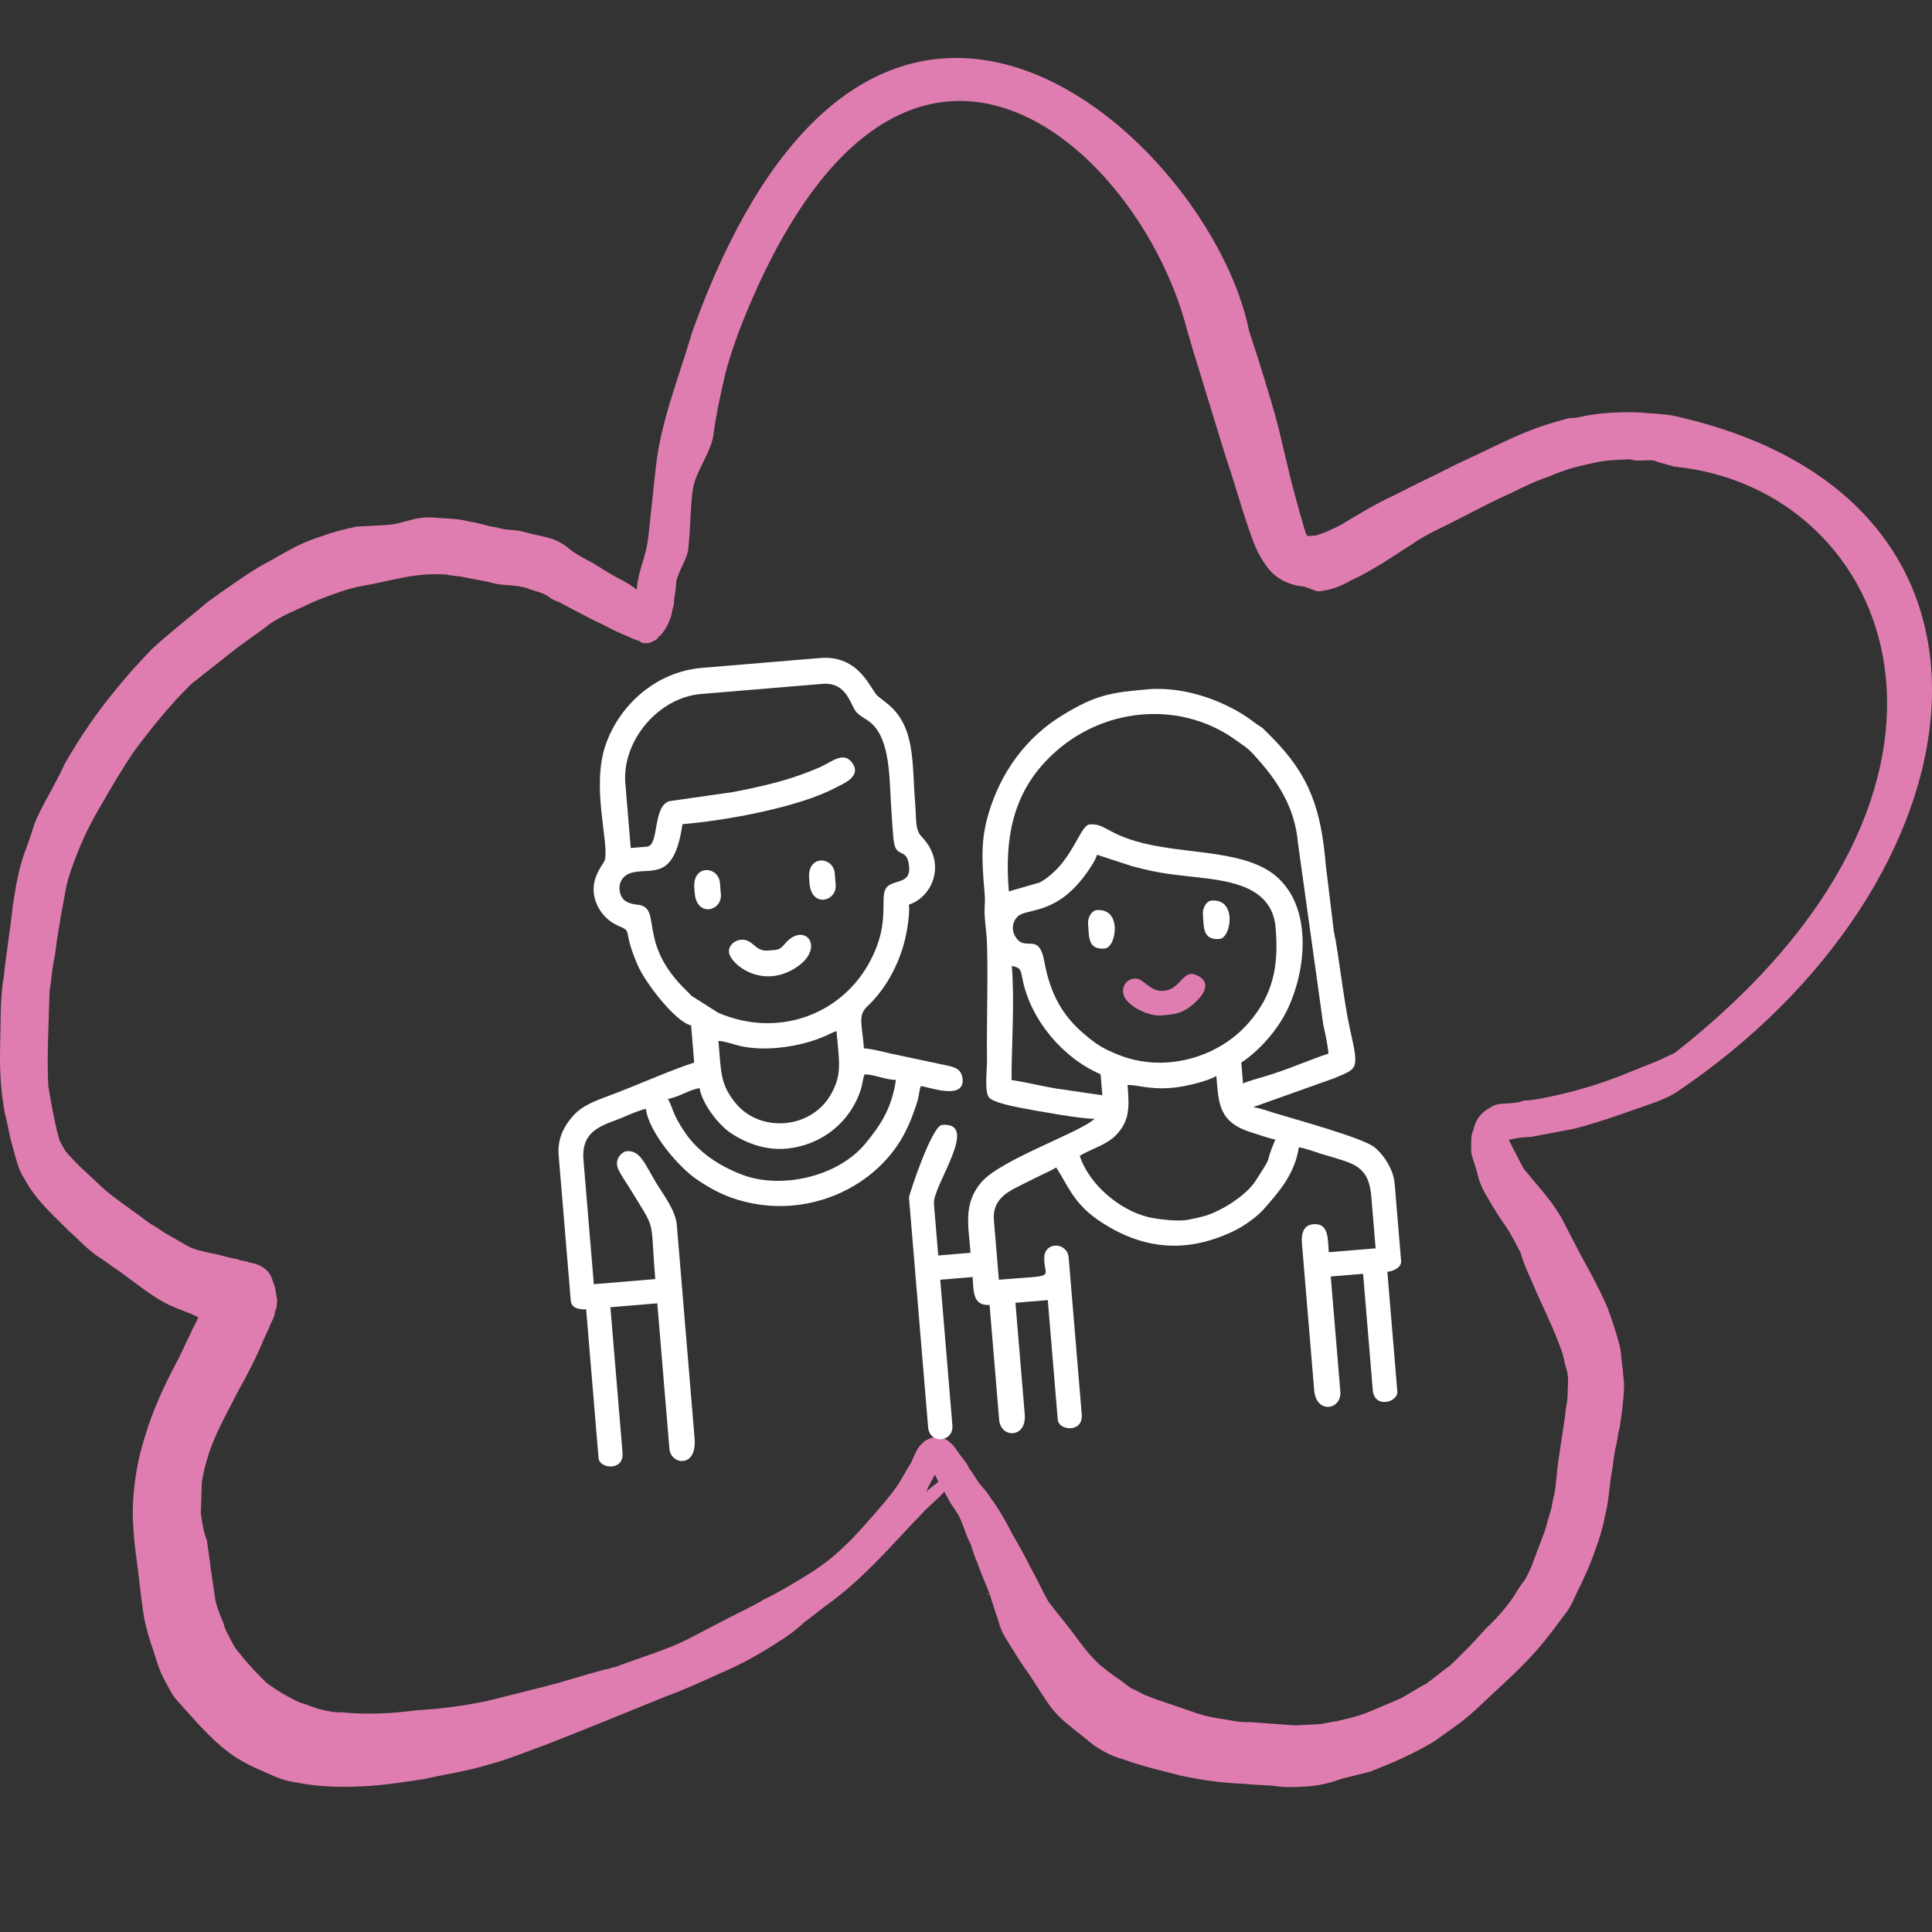
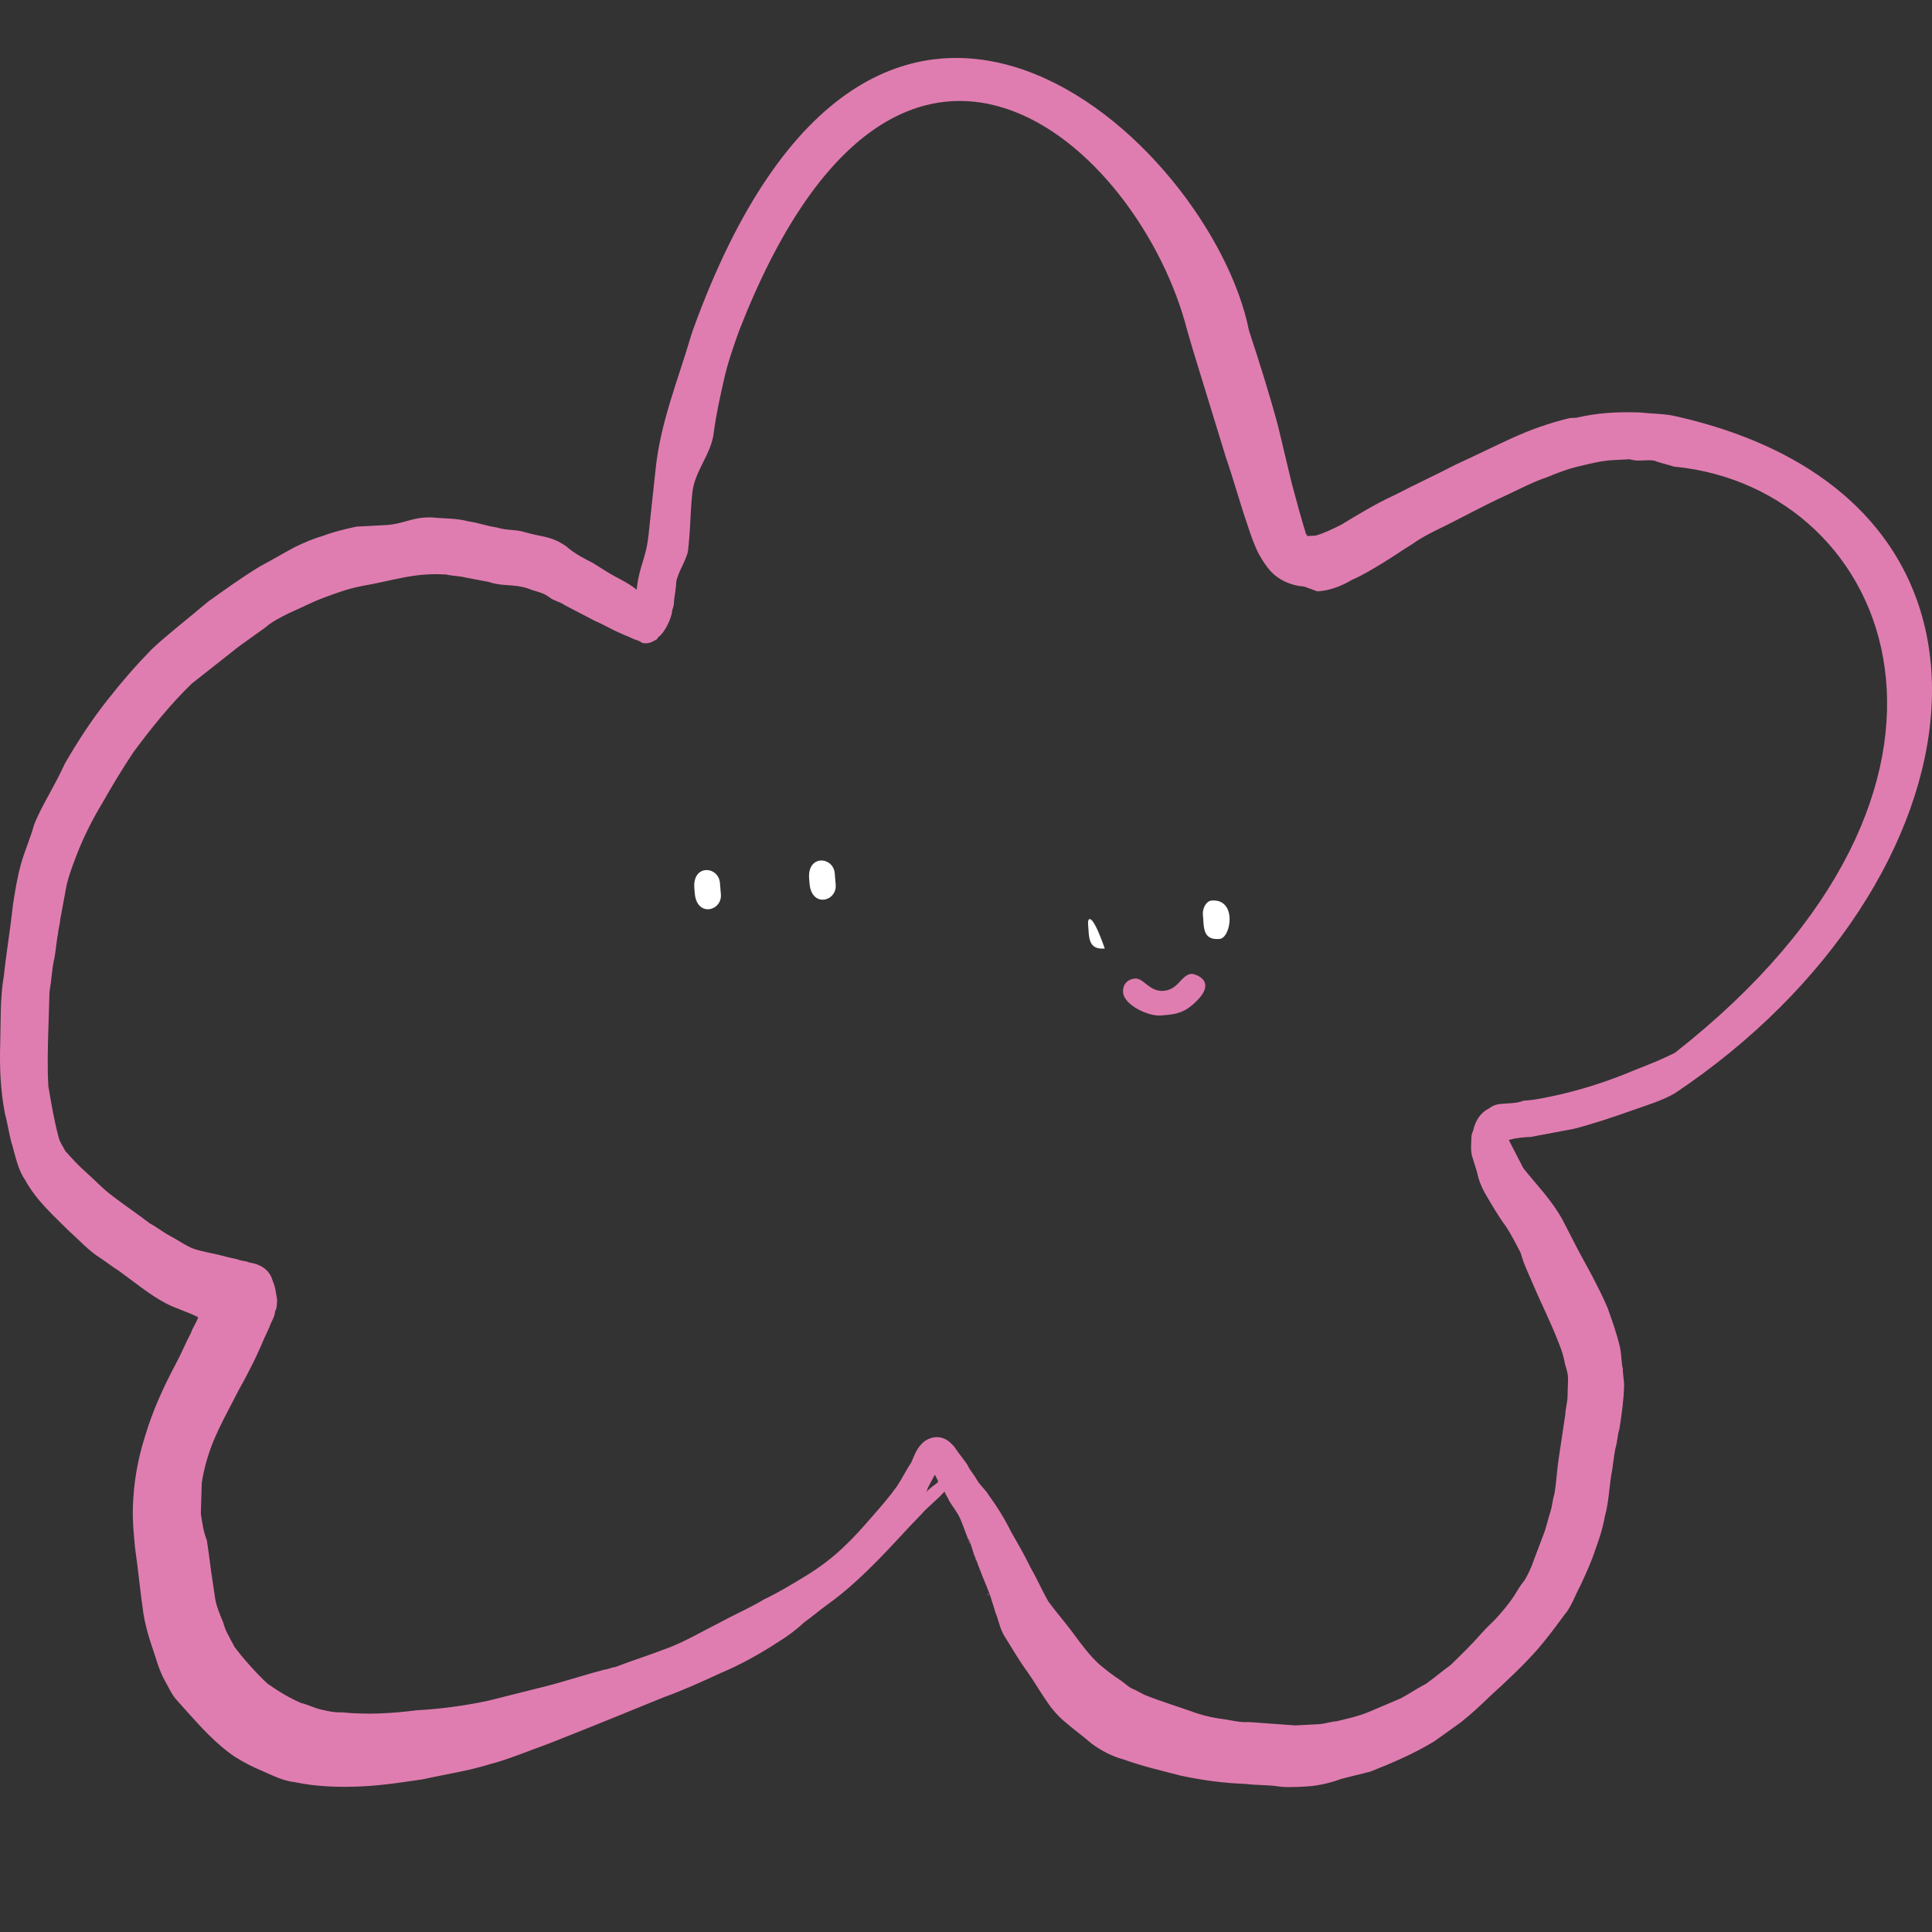
<svg xmlns="http://www.w3.org/2000/svg" width="400" height="400" viewBox="0 0 400 400" fill="none">
  <rect x="0" y="0" width="400" height="400" fill="#333333" stroke="none" />
  <path d="M258.589 68.44C260.703 74.887 262.773 81.385 264.596 88.164C265.538 92.103 266.477 96.043 267.418 99.983C268.369 103.522 269.322 107.062 270.287 110.201C270.274 110.601 270.627 110.582 270.615 110.981L270.969 110.963C271.322 110.944 272.029 110.907 272.383 110.888C274.161 110.396 275.951 109.502 277.743 108.61C281.336 106.425 284.93 104.241 288.865 102.437C293.164 100.215 297.099 98.411 301.4 96.188C305.335 94.384 308.915 92.6 312.85 90.797C316.785 88.993 320.708 87.588 324.973 86.564C325.325 86.546 325.68 86.527 326.385 86.489C330.65 85.466 334.89 85.241 339.472 85.397C341.934 85.667 343.914 85.61 346.318 86.043C424.03 103.092 411.344 183.157 346.777 226.34C344.044 227.935 340.8 228.863 337.962 229.877C334.039 231.283 329.764 232.705 325.853 233.71C323.013 234.26 319.822 234.827 316.983 235.376C315.568 235.451 314.156 235.526 312.377 236.018C313.377 237.961 314.377 239.902 315.378 241.844C318.096 245.289 321.182 248.318 323.523 252.582C324.522 254.523 325.524 256.464 326.523 258.407C327.524 260.348 328.864 262.671 329.865 264.612C330.865 266.553 331.866 268.494 332.854 270.836C333.831 273.576 334.806 276.316 335.429 279.077C335.734 280.656 335.686 282.253 336.004 283.434C335.968 284.632 336.285 285.811 336.249 287.011C336.154 290.206 335.716 293.023 335.28 295.838C334.89 297.054 334.842 298.653 334.452 299.871C334.04 301.887 333.992 303.486 333.578 305.501C333.142 308.317 333.058 311.113 332.267 313.948C331.842 316.363 331.063 318.798 330.297 320.833C329.518 323.267 328.386 325.721 327.253 328.175C326.134 330.227 325.355 332.663 323.894 334.335C322.055 336.827 320.217 339.316 318.39 341.408C315.467 344.753 311.837 348.137 308.573 351.101C306.394 353.212 304.579 354.904 302.411 356.615C300.608 357.906 298.806 359.197 297.003 360.49C292.69 363.112 288.402 364.935 283.761 366.776C281.629 367.287 279.85 367.781 277.718 368.292C275.22 369.222 272.736 369.753 270.262 369.884C268.142 369.996 266.021 370.108 264.267 369.802C262.158 369.514 260.038 369.626 257.93 369.34C253.349 369.183 249.132 368.608 244.574 367.653C240.724 366.66 236.52 365.687 232.679 364.294C230.231 363.626 228.146 362.54 226.075 361.054C224.355 359.548 222.284 358.062 220.564 356.559C219.186 355.434 217.822 353.911 216.809 352.37C215.456 350.446 214.113 348.124 212.76 346.2C211.066 343.898 209.724 341.575 208.041 338.872C207.029 337.33 206.736 335.352 206.077 333.79C205.76 332.61 205.43 331.831 205.113 330.649C204.136 327.909 202.807 325.187 201.843 322.047C201.83 322.447 202.171 322.827 202.159 323.227C201.501 321.667 201.196 320.087 200.537 318.526C200.525 318.927 200.866 319.307 200.854 319.705C200.195 318.146 199.548 316.184 198.89 314.626C198.231 313.064 197.206 311.921 196.536 310.76C196.207 309.98 195.865 309.599 195.536 308.819C194.074 310.492 192.273 311.784 190.811 313.457C187.9 316.403 184.977 319.749 182.066 322.695C178.79 326.06 175.161 329.444 171.556 332.028C169.753 333.32 168.304 334.593 166.501 335.885C164.685 337.577 162.883 338.868 161.446 339.742C157.487 342.346 153.54 344.548 149.253 346.371C145.318 348.175 141.383 349.979 137.46 351.384C129.603 354.592 121.745 357.799 113.533 361.027C109.611 362.43 105.323 364.253 101.413 365.258C96.782 366.701 92.177 367.342 87.559 368.384C83.308 369.009 79.408 369.613 75.167 369.839C70.574 370.082 65.64 369.944 61.082 368.989C58.619 368.72 56.536 367.633 54.098 366.566C52.356 365.86 50.271 364.775 48.541 363.668C44.738 361.078 41.666 357.65 38.592 354.223C37.911 353.461 37.228 352.699 36.544 351.939C35.52 350.796 34.861 349.234 34.19 348.074C32.849 345.751 32.227 342.992 31.25 340.252C30.603 338.292 29.968 335.932 29.675 333.953C29.382 331.973 29.1 329.596 28.818 327.217C28.538 324.838 28.255 322.459 27.963 320.481C27.692 317.703 27.424 314.925 27.506 312.129C27.662 306.935 28.513 302.102 30.07 297.234C31.64 291.966 33.903 287.058 36.52 282.132C37.641 280.079 38.408 278.044 39.528 275.989C39.916 274.773 40.647 273.936 41.037 272.72C38.952 271.632 36.503 270.965 34.418 269.878C30.944 268.068 27.848 265.44 24.74 263.21C23.01 262.106 21.632 260.983 19.901 259.876C17.829 258.39 16.121 256.486 14.403 254.981C10.977 251.572 7.54 248.564 5.197 244.3C3.843 242.377 3.221 239.617 2.587 237.259C1.941 235.297 1.658 232.92 1.023 230.56C0.108 225.82 -0.103 221.046 0.041 216.251C0.185 211.457 -0.025 206.681 0.826 201.85C1.322 197.035 2.173 192.205 2.671 187.391C3.107 184.576 3.544 181.761 4.334 178.927C5.125 176.093 6.257 173.639 7.047 170.806C7.815 168.77 8.934 166.716 10.055 164.663C11.175 162.608 12.294 160.555 13.427 158.101C16.032 153.576 18.99 149.031 22.291 144.868C25.225 141.122 28.148 137.777 31.424 134.413C35.053 131.029 39.023 128.027 43.006 124.625C46.612 122.041 50.217 119.456 53.811 117.272C56.321 115.941 58.477 114.632 60.986 113.301C62.777 112.408 64.921 111.497 66.699 111.005C69.196 110.074 71.329 109.562 73.814 109.032C75.228 108.958 77.348 108.846 79.821 108.715C83.708 108.509 85.347 106.958 89.575 107.132C92.036 107.4 94.511 107.269 96.96 107.938C99.068 108.227 100.811 108.93 102.919 109.218C105.014 109.905 106.77 109.547 108.866 110.234C112.363 111.245 114.207 110.949 117.314 113.177C119.034 114.682 120.752 115.523 122.837 116.609C124.568 117.713 126.299 118.82 127.687 119.544C129.077 120.268 130.467 120.992 131.845 122.116L131.857 121.716C132.341 117.302 133.774 115.562 134.272 110.75C134.757 106.337 135.254 101.523 135.74 97.11C136.733 87.483 140.341 78.786 143.09 69.465C143.199 69.124 143.31 68.782 143.423 68.44C181.182 -36.207 250.823 29.438 258.589 68.44H258.589ZM346.777 96.619V96.667L346.544 96.593C345.497 96.248 344.095 95.924 343.048 95.58C342.353 95.219 341.292 95.274 340.585 95.311C339.526 95.368 338.466 95.424 337.417 95.08C336.358 95.135 334.944 95.212 333.884 95.268C331.764 95.38 329.632 95.891 327.5 96.404C325.014 96.933 322.517 97.863 320.373 98.774C317.523 99.723 315.013 101.054 312.15 102.401C307.144 104.66 302.478 107.301 297.824 109.542C296.032 110.435 294.242 111.327 292.44 112.619C290.284 113.929 288.481 115.223 286.325 116.532C284.168 117.844 282.013 119.154 279.868 120.066C277.713 121.375 275.215 122.305 272.741 122.438C269.951 121.388 269.951 121.388 269.598 121.407C267.136 121.139 264.698 120.071 262.992 118.166C261.968 117.025 261.297 115.864 260.626 114.702C259.625 112.76 258.978 110.8 258.331 108.839C256.709 104.139 255.44 99.419 253.816 94.719C251.888 88.439 249.959 82.157 248.031 75.878C247.288 73.46 246.545 71.042 245.808 68.441C236.046 30.085 185.881 -15.958 152.997 68.542C151.841 71.795 150.683 75.047 149.869 78.68C149.056 82.314 148.241 85.946 147.779 89.561C147.294 93.974 143.842 97.479 143.357 101.893C142.871 106.306 143.026 108.463 142.528 113.277C142.457 115.675 140.434 118.071 140.007 120.487C139.959 122.085 139.559 123.702 139.523 124.9C139.499 125.7 139.134 126.119 139.11 126.918C138.708 128.533 137.953 130.169 136.857 131.425C136.493 131.843 136.139 131.861 136.126 132.261C135.408 132.698 134.689 133.135 133.982 133.173C133.629 133.192 132.923 133.229 132.582 132.847C131.887 132.486 131.533 132.504 130.838 132.141C130.143 131.78 129.096 131.436 128.401 131.074C126.658 130.368 124.927 129.264 123.184 128.558C121.1 127.472 119.017 126.385 116.932 125.299C115.895 124.556 114.86 124.476 113.824 123.733C112.446 122.61 111.057 122.549 109.315 121.844C106.169 120.814 104.314 121.51 101.169 120.48C99.415 120.173 98.013 119.85 96.26 119.542C94.857 119.218 93.797 119.274 92.396 118.95C85.706 118.506 81.594 120.188 74.856 121.342C72.018 121.893 69.52 122.823 67.022 123.752C64.525 124.683 62.016 126.012 59.871 126.923C58.081 127.816 56.291 128.708 54.841 129.981C53.039 131.274 51.235 132.565 49.432 133.858C46.181 136.423 42.929 138.988 39.676 141.554C35.317 145.775 31.286 150.774 27.608 155.756C25.392 159.064 23.165 162.772 21.302 166.063C19.074 169.77 17.2 173.459 15.666 177.53C14.899 179.565 14.133 181.599 13.72 183.614C13.295 186.031 12.882 188.047 12.457 190.463C12.433 191.262 12.042 192.481 12.019 193.279C11.606 195.296 11.546 197.293 11.144 198.91C10.732 200.926 10.671 202.925 10.247 205.34C10.175 207.737 10.103 210.135 10.019 212.931C9.899 216.927 9.779 220.921 10.012 224.898C10.611 228.457 11.21 232.015 12.163 235.555C12.48 236.733 13.163 237.495 13.493 238.276C14.858 239.8 16.224 241.324 17.942 242.828C19.661 244.331 21.369 246.237 23.44 247.722C25.854 249.59 28.62 251.437 31.035 253.304C32.423 254.028 33.801 255.151 35.191 255.876C36.58 256.6 37.616 257.343 39.005 258.067C40.395 258.792 42.15 259.097 43.551 259.423C45.306 259.728 47.402 260.415 49.158 260.721C49.851 261.084 50.912 261.028 51.607 261.389C53.715 261.678 55.798 262.763 56.434 265.123C57.093 266.683 57.068 267.482 57.375 269.062C57.35 269.861 57.315 271.059 56.948 271.478C56.913 272.676 56.182 273.512 55.793 274.731C55.416 275.549 55.038 276.365 54.662 277.183C53.14 280.855 51.265 284.544 49.402 287.832C47.528 291.523 45.665 294.812 44.144 298.482C43 301.336 42.209 304.17 41.773 306.985C41.713 308.982 41.641 311.38 41.581 313.377C41.874 315.357 42.168 317.335 42.827 318.896C43.12 320.875 43.414 322.853 43.694 325.233C43.989 327.211 44.281 329.191 44.575 331.17C44.88 332.749 45.539 334.31 46.198 335.869C46.516 337.051 46.844 337.831 47.516 338.992C47.846 339.773 48.187 340.152 48.517 340.933C50.552 343.619 52.943 346.284 55.344 348.549C57.416 350.036 59.841 351.503 62.279 352.57C63.68 352.896 65.07 353.621 66.472 353.945C67.874 354.268 69.274 354.594 70.688 354.519C75.964 355.038 81.264 354.756 86.223 354.095C91.171 353.834 96.129 353.172 101.101 352.111C105.012 351.106 109.275 350.083 113.186 349.078C117.097 348.073 121.374 346.652 125.284 345.647C125.991 345.609 126.71 345.172 127.416 345.134C130.986 343.749 134.189 342.782 137.76 341.395C141.682 339.992 145.276 337.806 148.857 336.021C152.085 334.254 155.301 332.888 158.177 331.14C161.039 329.792 163.914 328.045 166.789 326.297C169.663 324.549 172.55 322.402 175.095 319.874C176.91 318.182 178.736 316.091 180.564 313.999C182.39 311.909 184.216 309.817 185.69 307.744C186.798 306.09 187.552 304.456 188.661 302.802C189.415 301.165 189.817 299.549 191.619 298.257C193.056 297.383 194.47 297.308 195.86 298.031C196.554 298.394 197.236 299.156 197.579 299.536C198.59 301.078 199.615 302.22 200.627 303.763L200.285 303.382C200.956 304.543 201.639 305.305 202.309 306.465C202.98 307.628 204.017 308.371 204.687 309.531C206.382 311.836 208.064 314.538 209.394 317.26C210.736 319.582 212.078 321.904 213.407 324.627C214.749 326.949 215.737 329.29 217.078 331.613C218.774 333.916 220.48 335.821 222.175 338.123C223.87 340.428 225.565 342.731 227.626 344.617C229.004 345.74 230.38 346.865 232.111 347.969C233.147 348.712 233.83 349.474 234.878 349.816C235.572 350.18 236.267 350.541 236.962 350.904C240.448 352.314 243.944 353.327 247.785 354.718C249.88 355.405 251.636 355.713 253.743 355.999C255.499 356.306 256.901 356.63 258.667 356.536C261.836 356.767 265.003 356.999 268.171 357.229C269.938 357.136 271.351 357.061 273.119 356.968C274.178 356.912 275.604 356.437 276.664 356.38C278.796 355.87 281.281 355.338 283.426 354.427C285.571 353.516 287.713 352.604 289.858 351.693C291.648 350.801 293.451 349.509 295.242 348.617C297.044 347.325 298.494 346.051 300.296 344.759C302.476 342.65 304.657 340.539 306.848 338.029C307.945 336.776 309.028 335.92 310.124 334.666C311.221 333.411 312.316 332.156 313.424 330.501C314.167 329.266 314.91 328.029 315.64 327.193C316.383 325.958 317.138 324.322 317.526 323.105C318.293 321.069 319.06 319.035 319.827 317C320.216 315.781 320.618 314.165 321.006 312.948C321.396 311.732 321.432 310.532 321.821 309.315C322.246 306.899 322.318 304.501 322.756 301.686C323.193 298.871 323.643 295.656 324.079 292.84C324.115 291.642 324.503 290.424 324.539 289.226C324.575 288.028 324.612 286.828 324.647 285.63C324.684 284.431 324.354 283.652 324.037 282.471C323.732 280.892 323.414 279.712 322.755 278.151C321.12 273.85 319.119 269.967 317.473 266.065C316.484 263.724 315.484 261.783 314.85 259.422C313.85 257.481 312.849 255.54 311.838 253.998C310.142 251.694 308.802 249.372 307.46 247.05C306.789 245.889 306.13 244.328 305.824 242.748C305.507 241.569 305.177 240.788 304.86 239.608C304.53 238.827 304.566 237.629 304.59 236.83C304.602 236.431 304.614 236.03 304.614 236.03C304.638 235.231 304.65 234.832 305.027 234.015C305.44 231.999 306.548 230.344 308.34 229.452C309.424 228.597 310.483 228.54 311.897 228.466C312.957 228.41 314.37 228.335 315.443 227.879C317.916 227.748 320.049 227.237 322.533 226.706C327.151 225.664 331.781 224.223 336.422 222.381C338.567 221.47 341.064 220.54 343.208 219.628C344.332 219.151 345.556 218.558 346.776 217.971C417.18 162.719 392.199 101.191 346.776 96.619H346.777ZM194.183 306.896L194.195 306.497C193.853 306.116 193.865 305.716 193.524 305.336C193.148 306.154 192.405 307.389 192.026 308.206C192.015 308.606 191.65 309.025 191.65 309.025C192.381 308.188 193.1 307.751 194.183 306.896ZM158.53 331.121C158.178 331.14 158.165 331.541 157.811 331.559C157.811 331.559 158.178 331.14 158.53 331.121ZM204.43 329.888C204.43 329.888 204.418 330.289 204.771 330.27L204.43 329.888Z" fill="#E07DB0" />
-   <path fill-rule="evenodd" clip-rule="evenodd" d="M245.221 252.652C243.032 252.835 239.368 252.387 237.701 251.979C231.706 250.515 225.427 245.127 223.544 239.29C226.073 237.806 229.275 236.977 231.196 234.873C233.847 231.968 233.846 229.416 233.448 224.643C235.269 224.532 237.808 225.628 242.599 225.229C245.506 224.986 250.002 223.848 251.833 222.773C252.319 228.609 252.312 232.425 259.313 234.527C260.774 234.967 262.685 235.713 264.052 235.913C261.438 242.034 264.094 238.049 259.913 244.546C258.081 247.394 253.052 250.698 249.338 251.779C248.514 252.019 245.919 252.594 245.221 252.652ZM209.483 200.009C211.405 200.292 211.333 200.921 211.731 202.869C213.451 211.296 220.189 219.132 227.868 222.411L228.231 226.763L218.813 225.391C215.409 224.835 212.679 224.089 209.427 223.611C209.426 216.392 210.095 207.358 209.483 200.009V200.009ZM227.114 176.965L234.433 179.347C239.876 180.811 242.215 180.991 248.04 181.654C254.811 182.425 263.397 183.566 264.107 192.085C264.769 200.022 263.6 205.892 258.587 211.686C252.005 219.294 240.76 222.093 231.577 218.395C228.384 217.11 227.121 216.322 224.568 214.176C220.208 210.507 217.497 206.108 216.21 199.047C215.04 192.633 212.146 197.472 210.112 193.718C209.346 192.303 209.692 190.769 210.653 189.798C212.534 187.895 218.605 189.691 224.972 180.754C225.594 179.88 226.944 177.91 227.114 176.965V176.965ZM208.869 184.554C207.895 172.875 209.915 163.212 218.675 155.512C229.287 146.184 244.944 145.188 256.087 153.388C257.723 154.592 258.093 154.642 259.578 156.249C264.224 161.275 268.082 166.905 268.72 174.496L273.957 212.07C274.298 213.669 274.883 216.212 275.044 218.142C271.259 219.363 266.796 221.389 261.869 222.864C260.7 223.214 258.106 223.895 257.357 224.335L256.994 219.983C260.681 217.62 264.453 213.272 266.414 209.284C270.507 200.955 271.814 187.846 264.153 181.365C261.148 178.822 256.708 177.644 252.332 176.949C247.628 176.202 242.966 175.893 238.448 174.97C229.34 173.111 229.021 170.401 225.579 170.688C224.032 170.817 222.695 175.544 219.317 179.392C218.407 180.429 216.512 182.147 215.177 182.734L208.869 184.554V184.554ZM226.613 231.618C223.969 234.332 207.193 240.052 203.179 244.773C199.431 249.181 200.459 253.517 200.947 259.377L194.252 259.935L193.359 249.222C193.05 245.511 203.06 232.232 195.032 232.901C192.915 233.078 188.156 247.47 188.197 247.967L192.16 295.505C192.459 299.093 197.477 298.63 197.182 295.087L194.67 264.957L201.366 264.399C201.594 267.137 201.277 270.393 204.881 270.174L206.862 293.942C207.186 297.822 212.58 297.835 212.163 292.827L210.237 269.727L216.933 269.169L218.998 293.942C219.189 296.223 224.285 296.702 223.964 292.854L221.258 260.381C220.987 257.131 216.227 256.943 216.199 260.457C216.165 264.895 219.156 263.927 206.807 264.956L205.774 252.569C205.463 248.841 207.972 247.051 210.598 245.76C211.898 245.121 213.292 244.415 214.529 243.797C215.892 243.116 217.462 242.437 218.69 241.717C221.323 245.825 222.388 249.397 228.062 253.074C237.066 258.912 246.118 259.469 255.751 254.715C257.699 253.754 260.333 251.834 261.633 250.358C264.752 246.819 268.094 243.065 268.907 237.531C270.254 237.728 272.205 238.477 273.644 238.918C275.328 239.434 276.677 239.797 278.342 240.353C281.883 241.536 283.536 243.189 283.916 247.742L284.809 258.454L275.101 259.264C274.886 256.685 275.215 253.186 271.92 253.461C269.887 253.63 269.383 255.373 269.549 257.367L272.088 287.831C272.506 292.84 277.824 291.934 277.5 288.054L275.519 264.285L282.214 263.727L284.224 287.831C284.544 291.681 289.49 290.351 289.301 288.081L287.236 263.309C288.661 263.158 290.191 262.353 290.082 261.049L288.742 244.979C288.512 242.21 286.541 239.087 284.501 237.487C282.01 235.534 268.258 231.785 263.984 230.477C262.613 230.057 261.012 229.447 259.449 229.218L276.268 223.223C281.121 221.147 281.438 221.639 279.468 212.913C278.214 207.356 277.036 196.566 276.168 192.908L274.485 179.085C273.515 167.428 271.113 160.491 263.28 152.609C260.292 149.602 262.165 151.43 259.275 149.252C254.539 145.683 245.956 142.021 237.743 142.706C229.79 143.369 226.769 143.955 220.092 147.997C212.4 152.652 207.149 159.961 204.64 168.529C203.067 173.9 203.242 177.968 203.856 184.979C204.026 186.923 203.8 187.455 203.845 189.016C203.889 190.507 204.126 192.207 204.25 193.715C204.663 198.757 204.222 213.468 204.35 219.315C204.393 221.275 203.736 226.027 204.797 227.244C205.689 228.27 209.69 229.044 211.395 229.376C214.208 229.924 224.247 231.761 226.613 231.618V231.618Z" fill="white" />
-   <path fill-rule="evenodd" clip-rule="evenodd" d="M138.288 227.519C140.725 227.109 142.406 225.696 144.844 225.286C145.425 228.746 148.958 233.035 151.292 234.582C154.695 236.836 158.785 238.242 163.035 237.788C170.475 236.995 176.167 232.056 178.238 225.537C178.57 224.493 178.595 223.477 178.991 222.44C181.035 222.44 183.341 223.584 185.492 223.584C184.656 229.272 182.473 232.805 179.099 236.846C173.404 243.665 161.595 246.352 153.404 243.12C148.866 241.329 144.687 238.618 141.924 234.622C139.088 230.52 139.348 229.327 138.288 227.519V227.519ZM148.749 215.522C149.998 215.522 152.19 216.359 153.698 216.66C158.978 217.715 165.88 216.659 170.759 214.541C171.745 214.113 172.135 213.824 173.188 213.485C173.697 219.591 174.415 222.182 172.18 226.324C168.113 233.864 157.336 234.645 152.235 228.319C149.13 224.468 149.288 221.993 148.749 215.522V215.522ZM133.935 175.293L130.586 175.573L129.47 162.181C128.738 153.392 136.316 144.419 145.121 143.685L170.229 141.592C175.511 141.152 176.033 146.143 177.365 147.501C178.593 148.754 179.755 148.879 181.092 150.452C184.535 154.505 184.111 162.54 184.597 168.373C184.723 169.879 184.861 173.791 185.213 175.001C185.947 177.515 187.896 175.595 188.225 179.532C188.47 182.482 186.147 182.236 184.365 183.114C181.062 184.741 185.355 190.077 179.617 199.944C173.699 210.118 160.988 214.954 148.709 209.686L143.239 206.222C142.858 205.898 142.694 205.645 142.232 205.204C132.153 195.579 136.864 188.648 132.692 187.427C131.729 187.145 128.543 187.445 128.272 184.193C128.111 182.268 129.355 180.981 131.034 180.618C135.274 179.705 139.591 182.276 141.3 170.634C150.483 169.869 165.507 167.113 173.122 163.021C174.39 162.339 178.393 160.841 176.536 158.077C174.685 155.322 172.295 157.777 169.451 158.981C167.646 159.746 165.904 160.384 164.097 160.985C160.591 162.151 155.676 163.251 151.82 163.977L138.608 165.868C135.037 166.902 136.57 175.074 133.935 175.293V175.293ZM122.915 184.64C123.162 187.611 125.101 190.389 127.9 191.619C131.231 193.084 128.702 192.103 131.961 199.692C133.709 203.763 140.09 211.748 143.086 212.286L143.727 219.986C138.749 221.592 131.502 224.856 126.355 226.757C123.372 227.857 120.63 228.853 118.76 230.909C116.962 232.885 115.36 235.55 115.663 239.18L118.174 269.31C118.305 270.876 120.058 271.176 121.355 271.068L123.922 301.867C124.112 304.148 129.209 304.627 128.888 300.779L126.377 270.649L136.085 269.84L138.596 299.97C138.874 303.297 144.328 304.022 143.813 297.849L140.13 253.659C139.872 250.571 137.31 247.293 135.926 245.02C133.542 241.102 132.607 238.105 129.752 238.343C128.908 238.413 127.13 239.855 127.942 241.908C128.39 243.037 129.577 244.702 130.264 245.829C136.06 255.353 134.554 251.474 135.666 264.818L122.945 265.879L120.796 240.101C120.254 233.598 125.457 232.863 129.118 231.273C130.119 230.838 132.546 229.783 133.74 229.583C134.232 234.227 140.471 241.732 144.551 244.389C147.237 246.138 149.368 247.36 152.688 248.378C167.042 252.778 181.875 245.732 187.577 234.062C188.364 232.452 188.812 231.344 189.381 229.676C189.654 228.879 189.833 228.497 190.079 227.465C190.313 226.483 190.362 225.602 190.652 224.839C192.347 225.088 199.665 227.813 199.301 223.444C199.113 221.19 197.442 220.874 195.569 220.499L184.49 218.147C183.119 217.824 180.102 217.056 178.879 217.056C178.445 211.848 177.581 210.229 179.594 208.326C183.107 205.002 185.576 200.648 186.995 195.918C187.603 193.892 188.406 189.798 188.196 187.289C193.029 185.729 196.141 178.753 190.79 173.191C189.407 171.753 189.754 169.574 189.451 165.946C188.8 158.135 189.574 150.665 183.996 145.915C183.169 145.211 182.617 144.835 181.761 144.144C180.257 142.927 178.051 135.546 169.783 136.236L145.344 138.273C135.984 139.053 128.38 145.759 125.429 154.095C122.298 162.936 126.236 174.779 125.189 178.163C125.007 178.749 122.641 181.355 122.915 184.64V184.64Z" fill="white" />
-   <path fill-rule="evenodd" clip-rule="evenodd" d="M150.925 197.137C151.126 199.557 157.888 205.13 165.113 200.118C170.882 196.117 166.629 190.764 162.655 195.238C161.292 196.772 161.323 196.607 158.987 196.802C156.227 197.032 155.952 194.359 153.407 194.571C151.975 194.69 150.815 195.825 150.925 197.137V197.137Z" fill="white" />
  <path fill-rule="evenodd" clip-rule="evenodd" d="M232.527 205.504C232.739 208.043 237.7 210.466 240.339 210.247C242.962 210.028 244.712 209.911 246.908 208.026C252.686 203.066 247.24 201.582 246.699 201.627C244.526 201.808 244.057 204.881 240.925 205.142C237.947 205.39 236.811 202.451 234.982 202.603C233.363 202.738 232.392 203.885 232.527 205.504V205.504Z" fill="#E07DB0" />
  <path fill-rule="evenodd" clip-rule="evenodd" d="M143.755 183.914L143.838 184.918C144.26 189.982 149.542 188.64 149.25 185.141L149.055 182.797C148.763 179.298 143.333 178.85 143.755 183.914V183.914Z" fill="white" />
  <path fill-rule="evenodd" clip-rule="evenodd" d="M167.524 181.932L167.608 182.937C168.03 188.001 173.312 186.658 173.02 183.159L172.825 180.816C172.533 177.317 167.102 176.868 167.524 181.932V181.932Z" fill="white" />
-   <path fill-rule="evenodd" clip-rule="evenodd" d="M225.273 191.276C225.5 193.994 225.202 196.676 228.733 196.382C231.143 196.181 232.412 187.985 227.059 188.431C225.974 188.522 225.171 190.053 225.273 191.276Z" fill="white" />
+   <path fill-rule="evenodd" clip-rule="evenodd" d="M225.273 191.276C225.5 193.994 225.202 196.676 228.733 196.382C225.974 188.522 225.171 190.053 225.273 191.276Z" fill="white" />
  <path fill-rule="evenodd" clip-rule="evenodd" d="M249.043 189.295C249.269 192.013 248.972 194.695 252.501 194.4C254.913 194.199 256.182 186.004 250.827 186.45C249.743 186.541 248.941 188.072 249.043 189.295Z" fill="white" />
</svg>